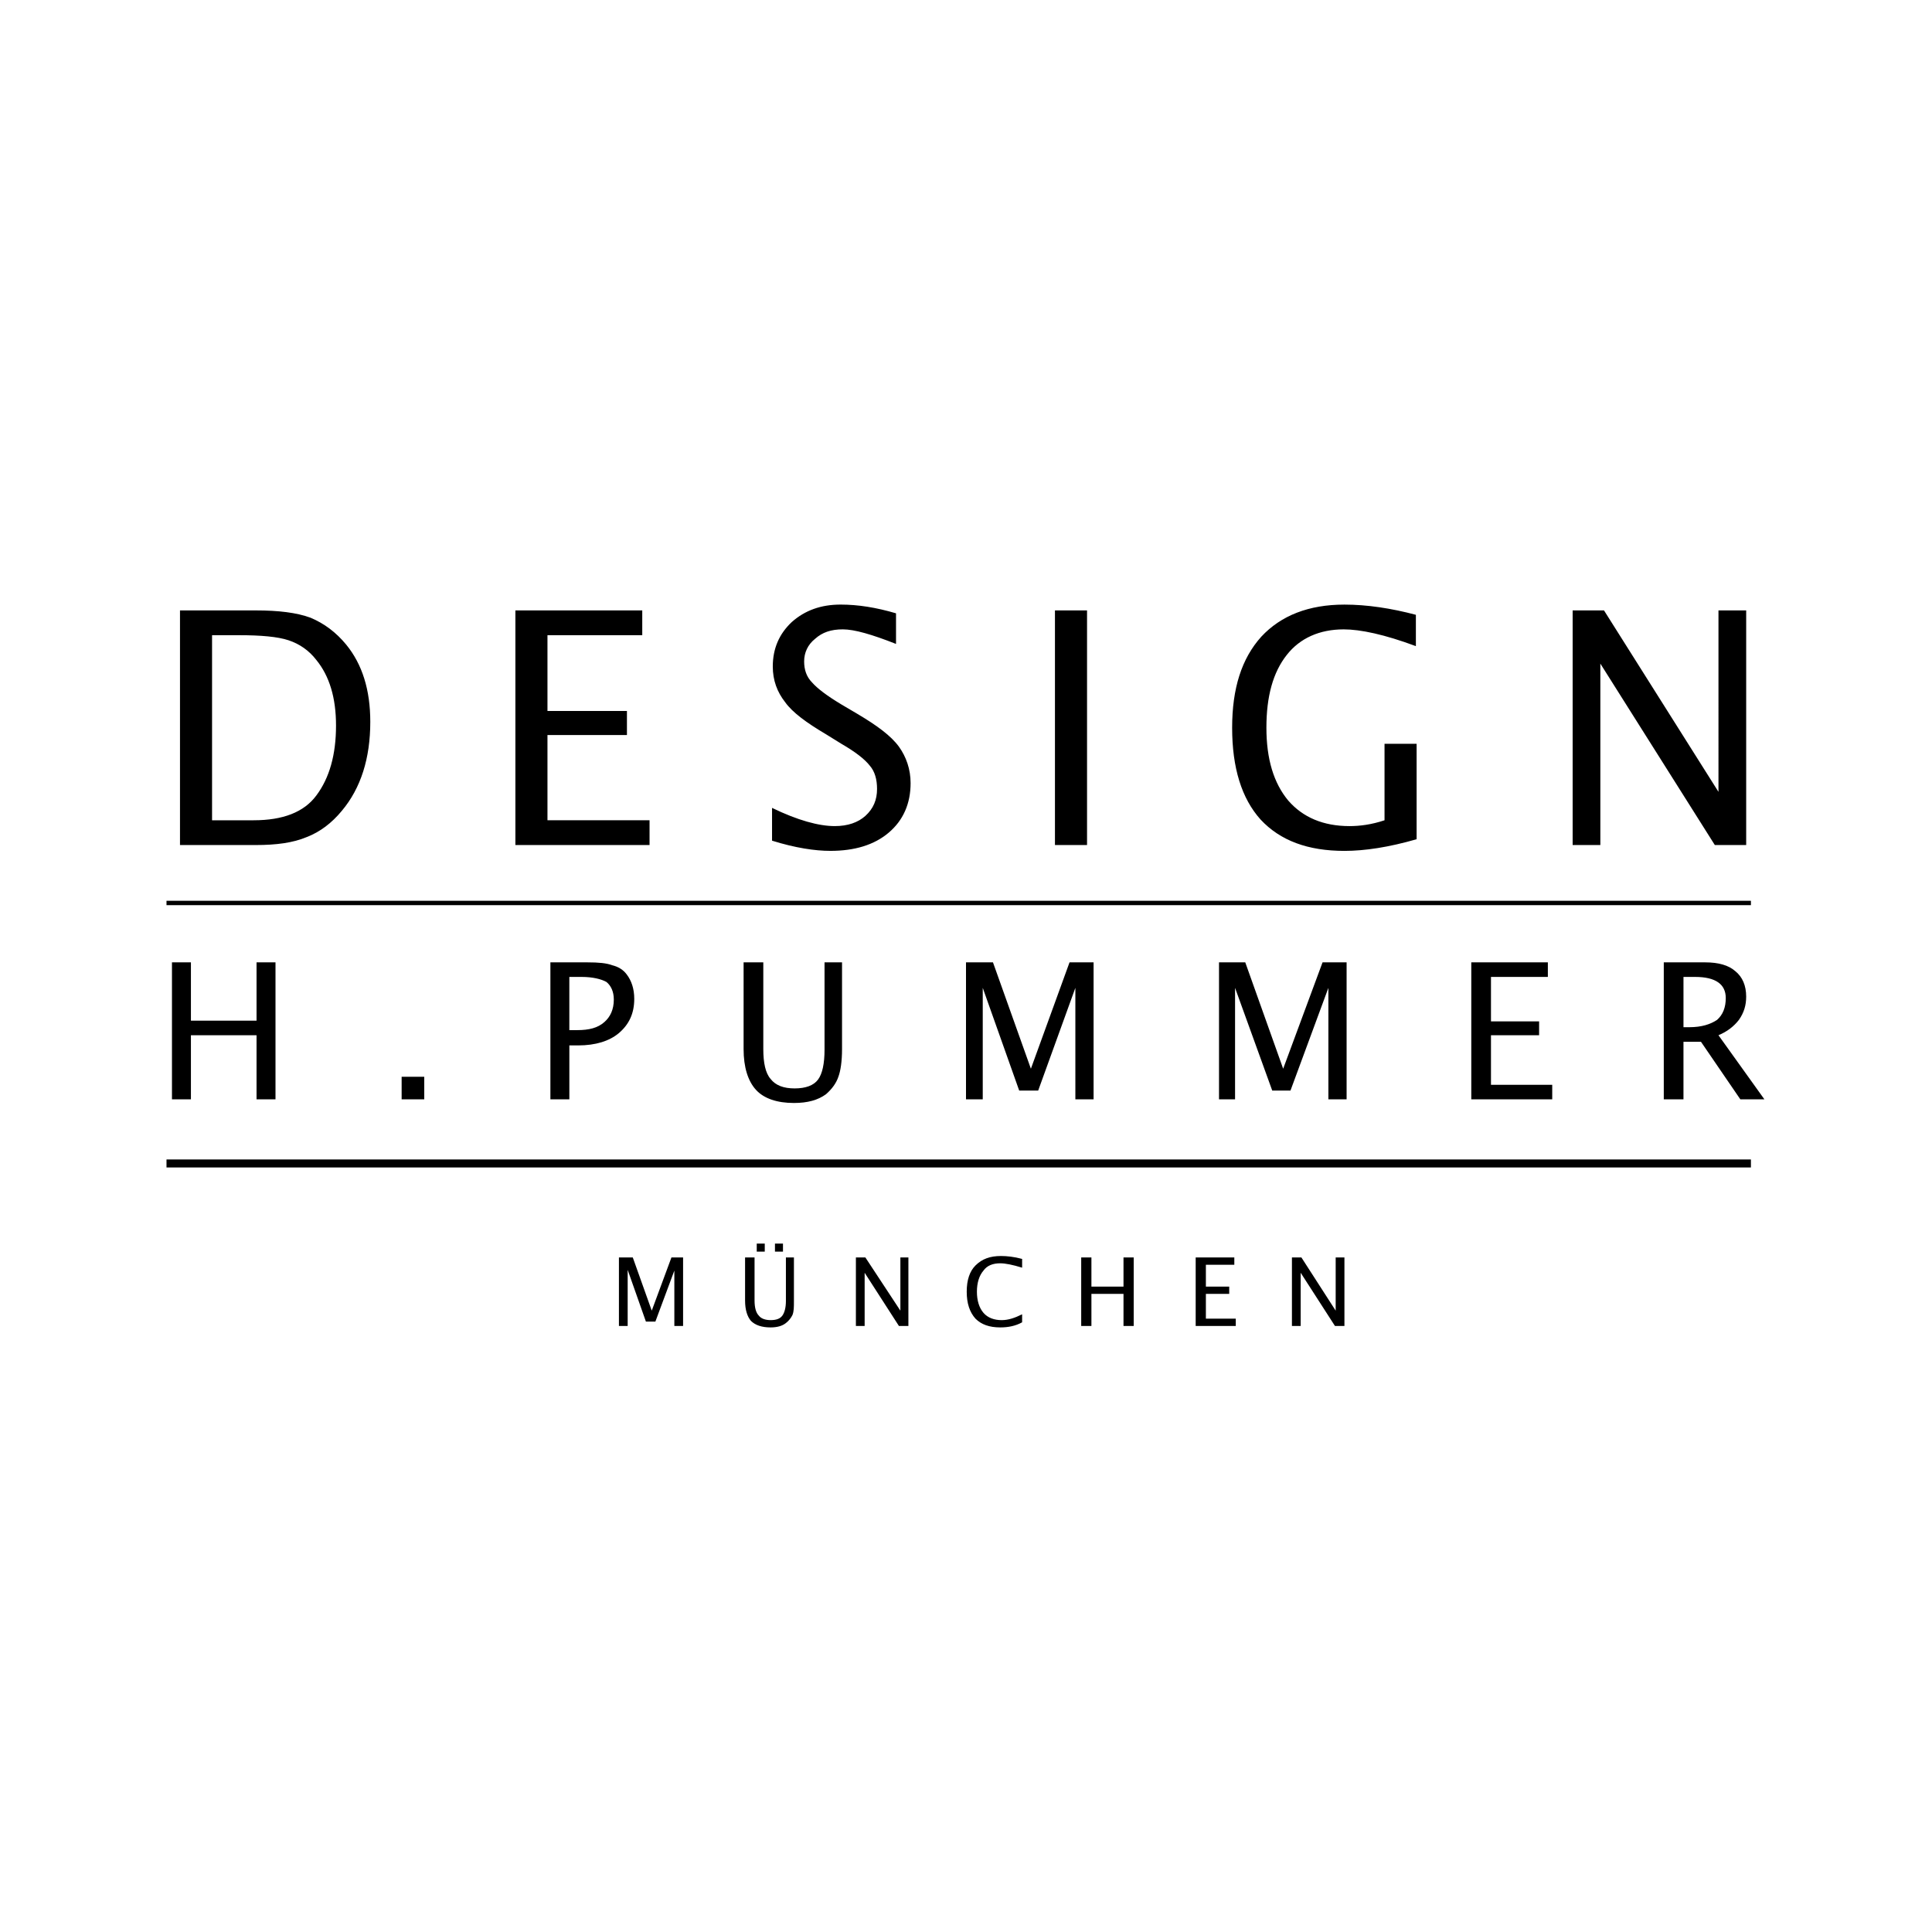
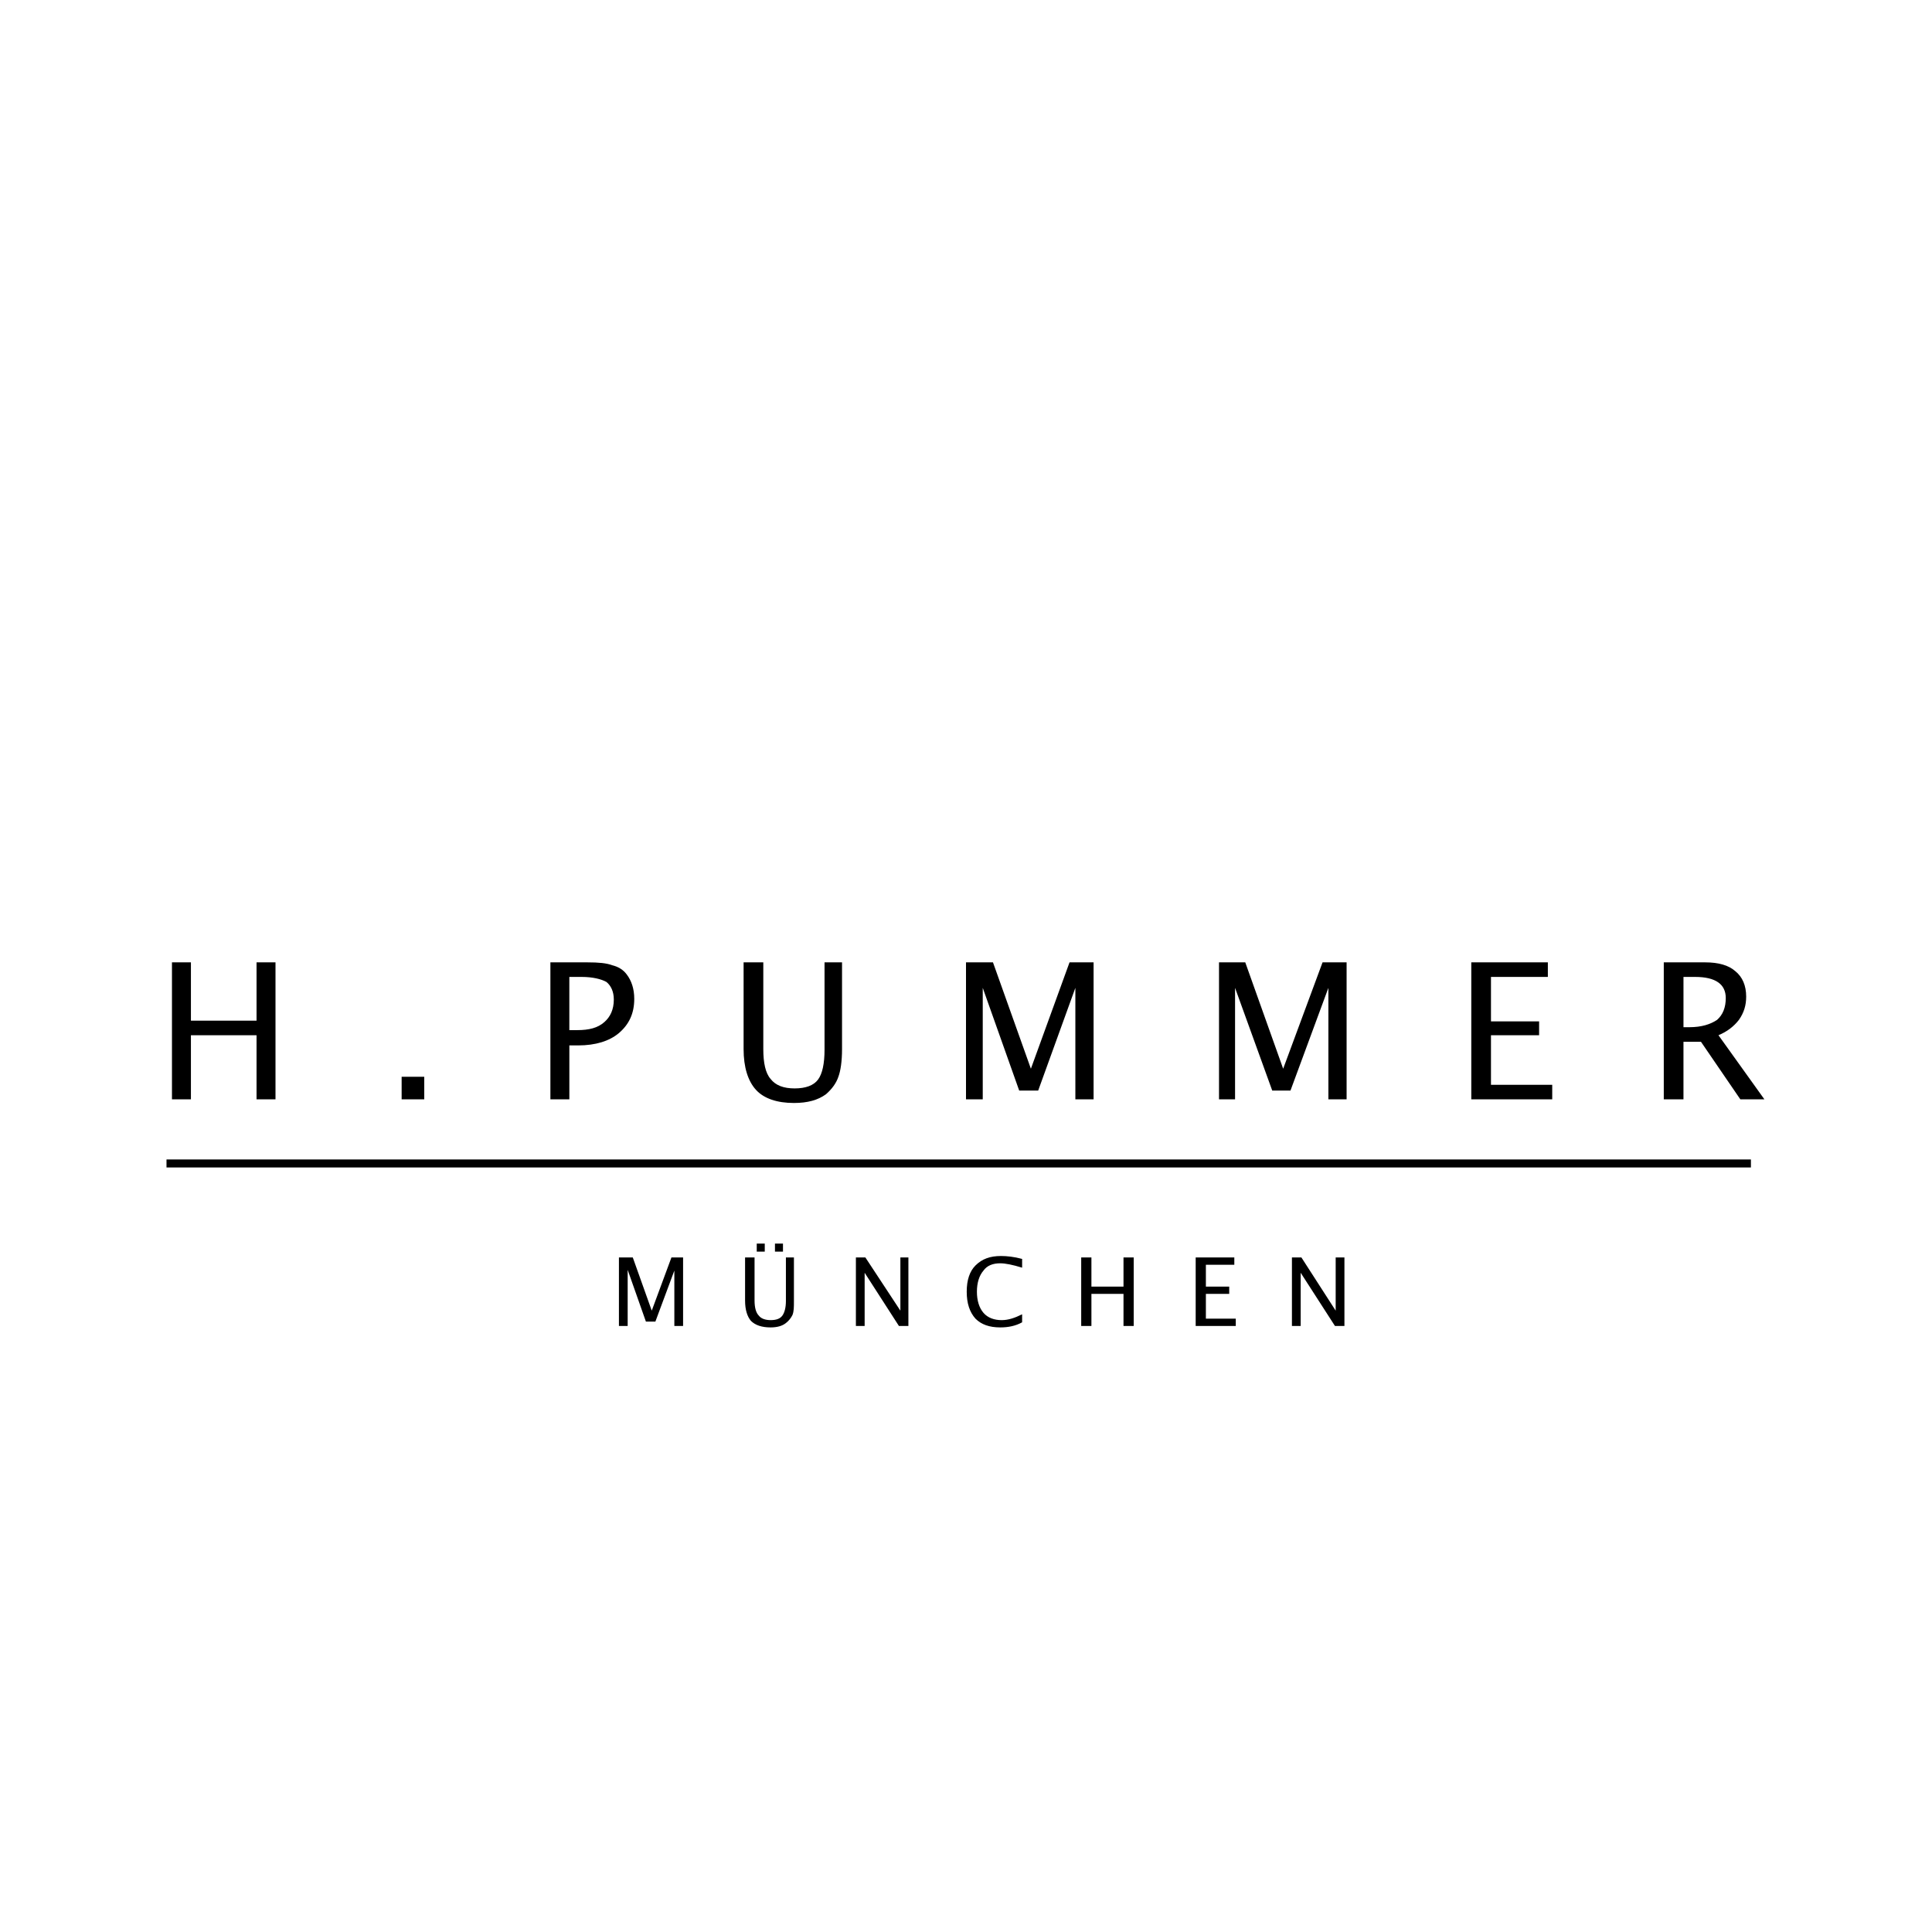
<svg xmlns="http://www.w3.org/2000/svg" version="1.0" id="Layer_1" x="0px" y="0px" width="192.756px" height="192.756px" viewBox="0 0 192.756 192.756" enable-background="new 0 0 192.756 192.756" xml:space="preserve">
  <g>
    <polygon fill-rule="evenodd" clip-rule="evenodd" fill="#FFFFFF" points="0,0 192.756,0 192.756,192.756 0,192.756 0,0  " />
-     <path fill-rule="evenodd" clip-rule="evenodd" d="M17.958,84.31V60.901h7.566c2.255,0,4.073,0.219,5.456,0.728   c1.382,0.582,2.546,1.454,3.564,2.689c1.601,1.963,2.4,4.507,2.4,7.706c0,3.635-0.945,6.615-2.837,8.869   c-1.019,1.236-2.182,2.108-3.492,2.617c-1.382,0.582-3.056,0.8-5.092,0.8H17.958L17.958,84.31z M21.158,81.839h4.146   c2.91,0,5.02-0.8,6.256-2.472c1.31-1.745,1.965-4.071,1.965-6.979c0-2.763-0.655-4.943-1.965-6.543   c-0.727-0.945-1.672-1.599-2.765-1.963c-1.091-0.363-2.764-0.508-4.947-0.508h-2.691V81.839L21.158,81.839z M51.42,84.31V60.901   h12.658v2.473h-9.457v7.56h7.929v2.399h-7.929v8.506h10.185v2.471H51.42L51.42,84.31z M77.027,83.874v-3.271   c2.546,1.236,4.656,1.817,6.257,1.817c1.309,0,2.327-0.364,3.055-1.018c0.8-0.727,1.164-1.6,1.164-2.69   c0-0.944-0.218-1.745-0.728-2.326c-0.509-0.654-1.454-1.381-2.836-2.181l-1.527-0.946c-1.965-1.163-3.347-2.18-4.075-3.198   c-0.8-1.018-1.236-2.182-1.236-3.562c0-1.817,0.655-3.271,1.891-4.435c1.31-1.164,2.91-1.745,4.875-1.745   c1.745,0,3.564,0.291,5.529,0.872v3.054c-2.401-0.945-4.147-1.454-5.311-1.454s-2.038,0.291-2.765,0.945   c-0.728,0.581-1.091,1.38-1.091,2.253c0,0.8,0.218,1.526,0.8,2.108c0.509,0.582,1.455,1.308,2.91,2.182l1.601,0.944   c1.964,1.164,3.346,2.181,4.146,3.272c0.728,1.017,1.164,2.253,1.164,3.635c0,2.035-0.727,3.708-2.182,4.943   c-1.455,1.236-3.419,1.818-5.819,1.818C81.319,84.892,79.355,84.601,77.027,83.874L77.027,83.874z M105.253,84.31V60.901h3.201   V84.31H105.253L105.253,84.31z M141.336,83.729c-2.765,0.799-5.166,1.164-7.202,1.164c-3.638,0-6.402-1.018-8.366-3.127   c-1.892-2.108-2.837-5.161-2.837-9.159c0-3.925,0.945-6.906,2.91-9.087c1.963-2.108,4.728-3.199,8.293-3.199   c2.255,0,4.656,0.363,7.129,1.018v3.125c-3.128-1.163-5.528-1.672-7.202-1.672c-2.4,0-4.364,0.873-5.674,2.544   c-1.383,1.744-2.037,4.144-2.037,7.27s0.728,5.525,2.182,7.27c1.456,1.672,3.492,2.544,6.111,2.544   c1.019,0,2.183-0.145,3.492-0.581v-7.633h3.201V83.729L141.336,83.729z M156.903,84.31V60.901h3.128l11.421,18.102V60.901h2.765   V84.31h-3.128l-11.422-18.102V84.31H156.903L156.903,84.31z" />
    <path fill-rule="evenodd" clip-rule="evenodd" d="M17.157,109.682V96.015h1.891v5.815h6.547v-5.815h1.891v13.667h-1.891v-6.396   h-6.547v6.396H17.157L17.157,109.682z M40.072,109.682v-2.254h2.255v2.254H40.072L40.072,109.682z M54.913,109.682V96.015h3.71   c1.091,0,1.892,0.072,2.473,0.291c0.583,0.146,1.092,0.436,1.455,0.945c0.438,0.582,0.729,1.381,0.729,2.398   c0,1.455-0.51,2.545-1.528,3.418c-0.946,0.799-2.328,1.234-4.074,1.234h-0.873v5.381H54.913L54.913,109.682z M56.804,102.775h0.8   c1.164,0,2.037-0.219,2.691-0.801c0.582-0.508,0.945-1.234,0.945-2.252c0-0.801-0.29-1.381-0.727-1.746   c-0.51-0.291-1.382-0.508-2.473-0.508h-1.237V102.775L56.804,102.775z M74.19,96.015h1.965v8.651c0,1.381,0.218,2.398,0.727,2.98   c0.509,0.654,1.309,0.945,2.4,0.945s1.892-0.291,2.328-0.873c0.436-0.582,0.654-1.6,0.654-2.98v-8.724h1.746v8.651   c0,1.234-0.146,2.18-0.364,2.762c-0.218,0.654-0.655,1.236-1.236,1.744c-0.8,0.582-1.819,0.873-3.201,0.873   c-1.673,0-2.983-0.436-3.783-1.309c-0.8-0.873-1.237-2.254-1.237-4.07V96.015L74.19,96.015z M96.378,109.682V96.015h2.691   l3.783,10.612l3.855-10.612h2.4v13.667h-1.818V98.559l-3.71,10.25h-1.892l-3.638-10.25v11.123H96.378L96.378,109.682z    M121.621,109.682V96.015h2.619l3.782,10.612l3.929-10.612h2.4v13.667h-1.818V98.559l-3.783,10.25h-1.818l-3.71-10.25v11.123   H121.621L121.621,109.682z M146.791,109.682V96.015h7.639v1.454h-5.675v4.434h4.802v1.383h-4.802v4.943h6.111v1.453H146.791   L146.791,109.682z M165.996,109.682V96.015h4.146c1.31,0,2.328,0.291,2.982,0.872c0.728,0.582,1.092,1.455,1.092,2.545   c0,0.871-0.219,1.6-0.728,2.326c-0.509,0.654-1.164,1.162-2.037,1.527l4.583,6.396h-2.4l-3.929-5.744h-1.745v5.744H165.996   L165.996,109.682z M167.961,102.484h0.581c1.237,0,2.109-0.291,2.765-0.727c0.582-0.51,0.873-1.236,0.873-2.182   c0-1.381-1.019-2.107-3.056-2.107h-1.163V102.484L167.961,102.484z" />
    <path fill-rule="evenodd" clip-rule="evenodd" d="M61.751,132.291v-6.834h1.382l1.892,5.307l1.964-5.307h1.163v6.834H67.28v-5.525   l-1.892,5.088h-0.946l-1.819-5.16v5.598H61.751L61.751,132.291z M74.336,125.457h0.946v4.289c0,0.727,0.145,1.236,0.436,1.525   c0.219,0.291,0.655,0.438,1.165,0.438c0.582,0,0.945-0.146,1.164-0.438c0.218-0.289,0.363-0.799,0.363-1.453v-4.361h0.8v4.361   c0,0.582,0,1.018-0.146,1.381c-0.145,0.291-0.364,0.582-0.654,0.801c-0.363,0.291-0.873,0.436-1.527,0.436   c-0.873,0-1.528-0.219-1.964-0.654c-0.364-0.436-0.583-1.09-0.583-2.035V125.457L74.336,125.457z M75.5,124.875v-0.801h0.8v0.801   H75.5L75.5,124.875z M77.318,124.875v-0.801h0.8v0.801H77.318L77.318,124.875z M85.393,132.291v-6.834h0.946l3.492,5.307v-5.307   h0.8v6.834h-0.946l-3.419-5.307v5.307H85.393L85.393,132.291z M101.979,131.926c-0.654,0.365-1.382,0.51-2.183,0.51   c-1.091,0-1.892-0.291-2.473-0.873c-0.583-0.654-0.873-1.525-0.873-2.689c0-1.162,0.291-2.035,0.873-2.617   c0.655-0.654,1.455-0.945,2.546-0.945c0.582,0,1.31,0.074,2.109,0.291v0.873c-0.945-0.291-1.673-0.436-2.183-0.436   c-0.728,0-1.31,0.217-1.673,0.727c-0.437,0.508-0.655,1.236-0.655,2.107c0,0.873,0.218,1.6,0.655,2.109   c0.437,0.508,1.091,0.727,1.818,0.727c0.655,0,1.31-0.219,2.037-0.582V131.926L101.979,131.926z M107.872,132.291v-6.834h1.019   v2.908h3.201v-2.908h1.018v6.834h-1.018v-3.201h-3.201v3.201H107.872L107.872,132.291z M119.293,132.291v-6.834h3.855v0.727h-2.837   v2.182h2.328v0.725h-2.328v2.473h2.982v0.729H119.293L119.293,132.291z M128.896,132.291v-6.834h0.946l3.419,5.307v-5.307h0.873   v6.834h-0.946l-3.419-5.307v5.307H128.896L128.896,132.291z" />
    <polygon fill-rule="evenodd" clip-rule="evenodd" stroke="#000000" stroke-width="0.218" stroke-miterlimit="2.613" points="   16.721,115.789 174.58,115.789 174.58,116.369 16.721,116.369 16.721,115.789  " />
-     <polygon fill-rule="evenodd" clip-rule="evenodd" stroke="#000000" stroke-width="0.218" stroke-miterlimit="2.613" points="   16.721,89.98 174.58,89.98 174.58,90.199 16.721,90.199 16.721,89.98  " />
  </g>
</svg>